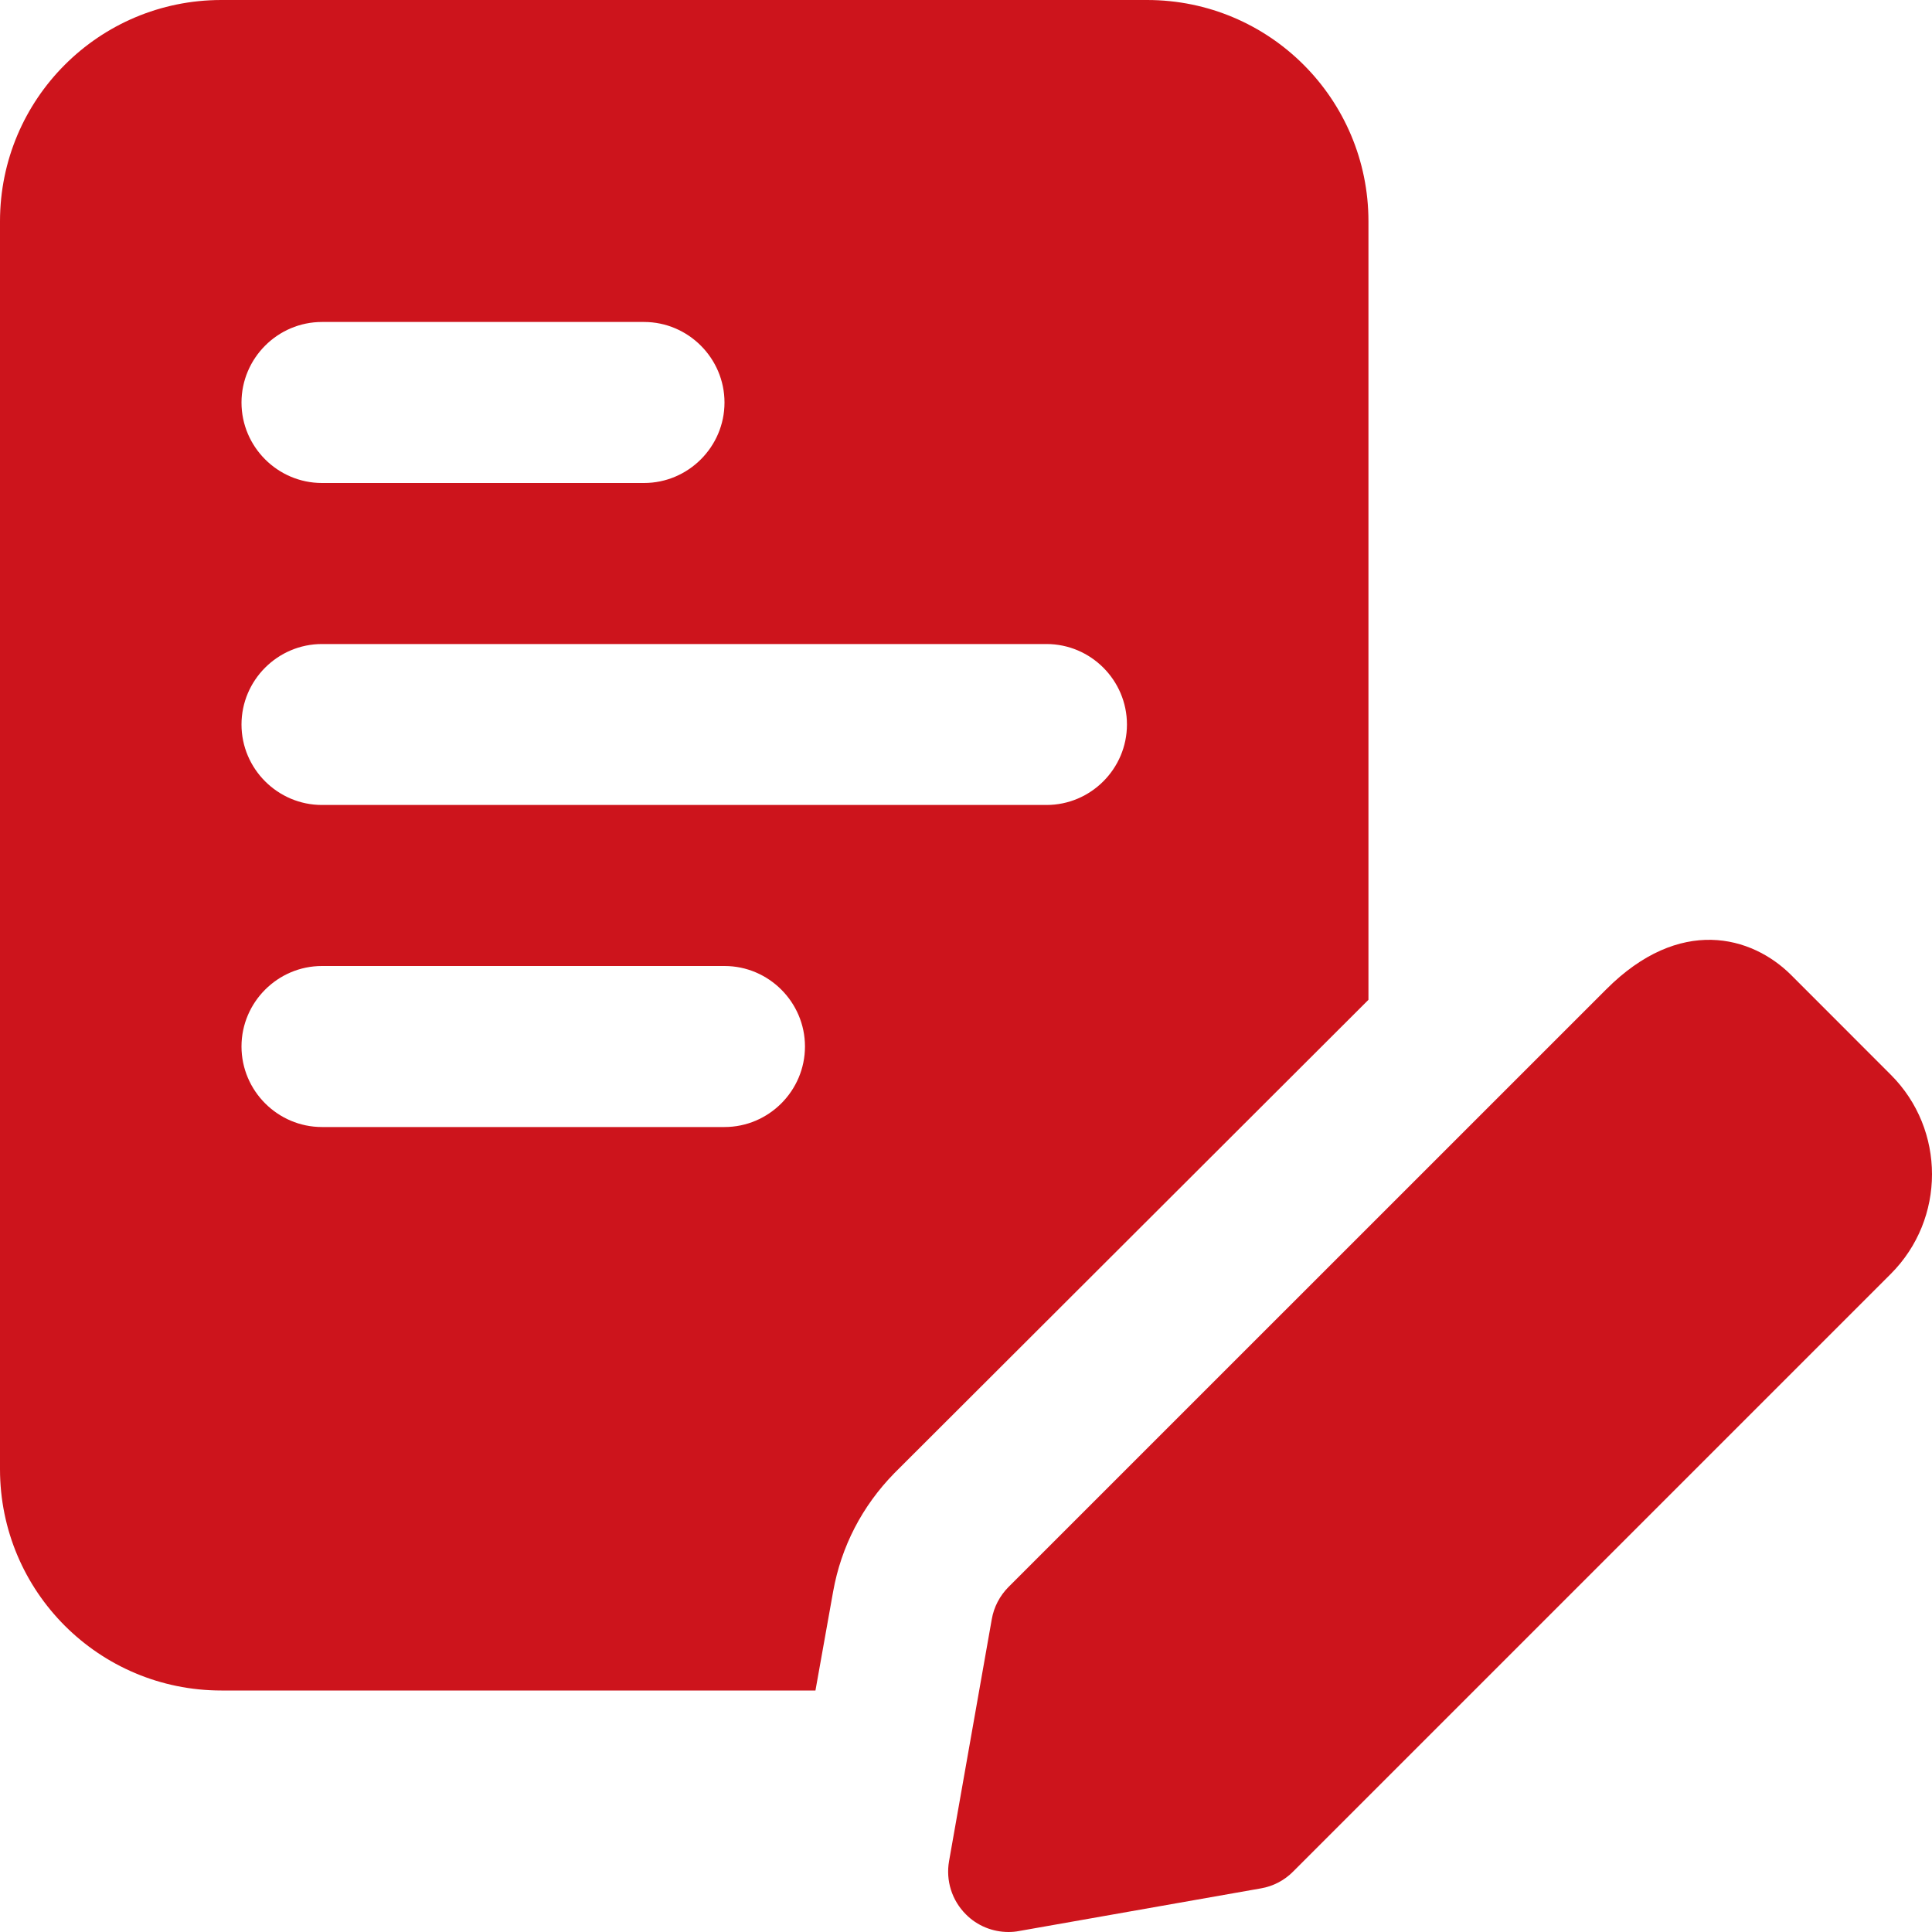
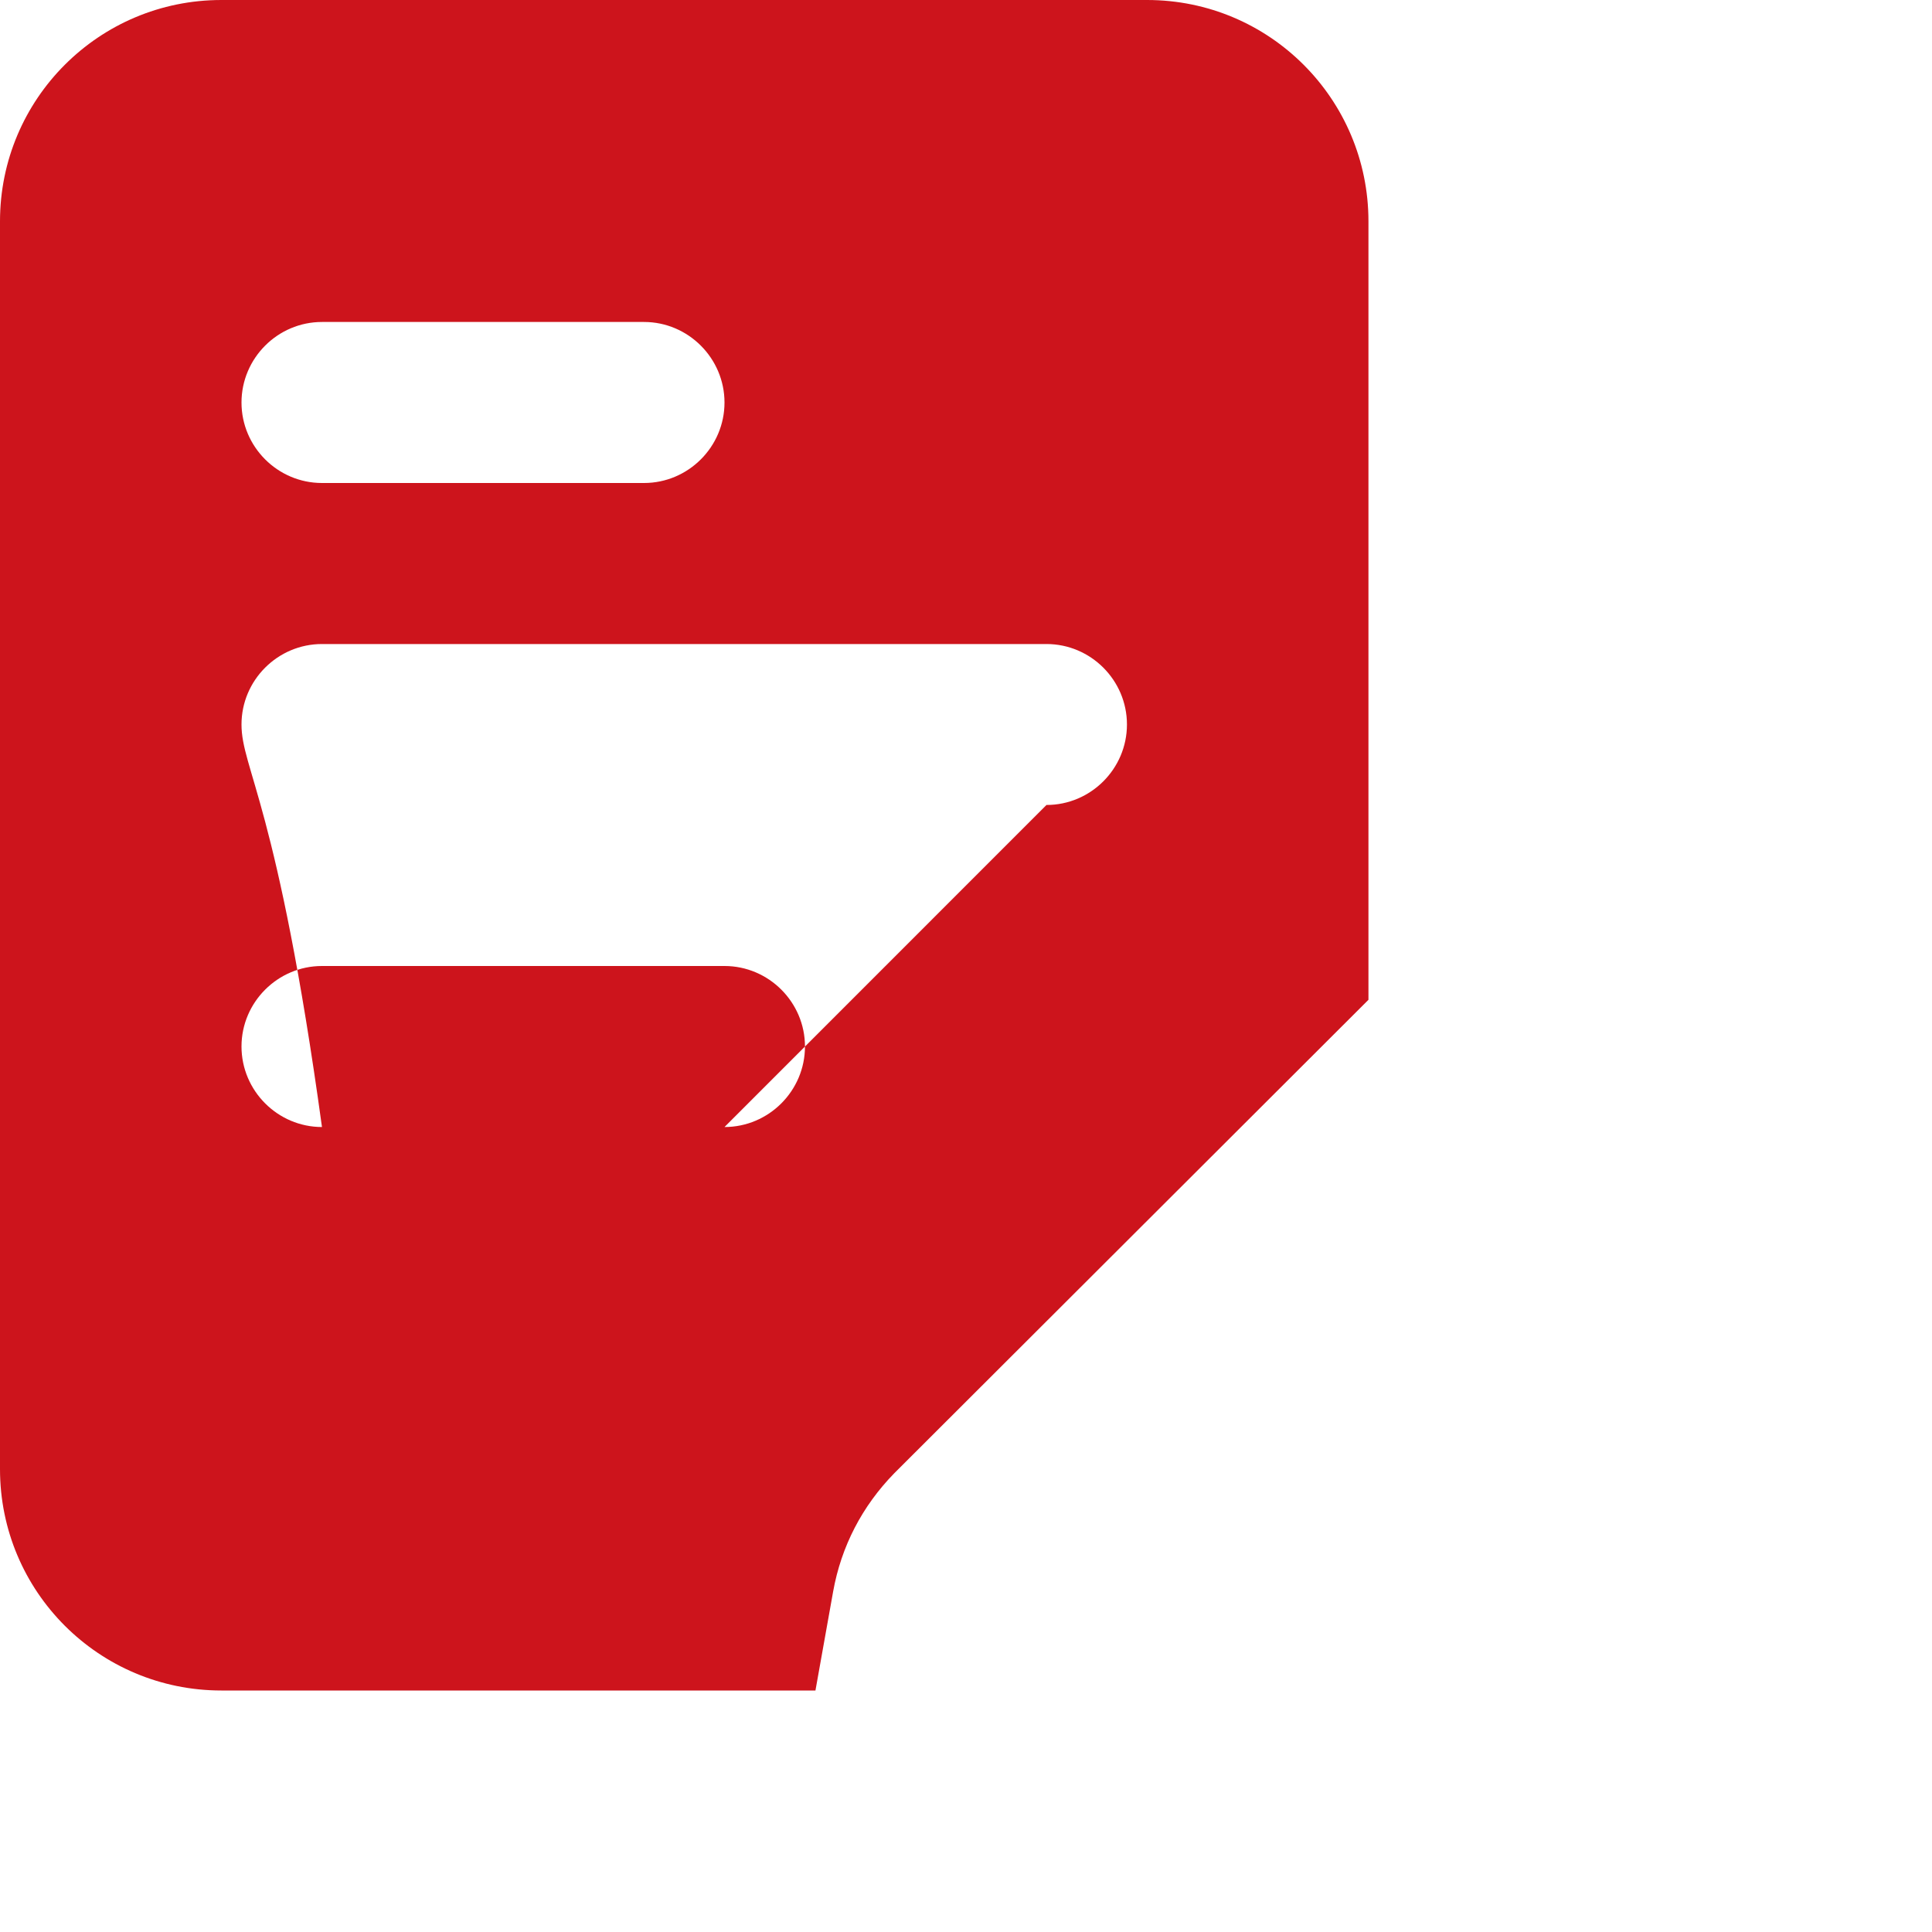
<svg xmlns="http://www.w3.org/2000/svg" width="26" height="26" viewBox="0 0 26 26" fill="none">
-   <path d="M15.437 0H2.979C1.332 0 0 1.333 0 2.979V19.771C0 21.418 1.332 22.75 2.979 22.75H10.974L11.212 21.418C11.321 20.811 11.602 20.269 12.036 19.825L18.416 13.455V2.979C18.416 1.333 17.084 0 15.437 0ZM4.333 4.333H8.667C9.262 4.333 9.75 4.821 9.75 5.417C9.75 6.013 9.262 6.5 8.667 6.5H4.333C3.737 6.5 3.25 6.013 3.25 5.417C3.25 4.821 3.737 4.333 4.333 4.333ZM9.75 15.167H4.333C3.737 15.167 3.25 14.679 3.25 14.083C3.25 13.488 3.737 13 4.333 13H9.75C10.346 13 10.833 13.488 10.833 14.083C10.833 14.679 10.346 15.167 9.75 15.167ZM14.083 10.833H4.333C3.737 10.833 3.25 10.346 3.25 9.75C3.25 9.154 3.737 8.667 4.333 8.667H14.083C14.679 8.667 15.166 9.154 15.166 9.75C15.166 10.346 14.679 10.833 14.083 10.833Z" fill="#CD141C" />
-   <path d="M13.572 26C13.358 26 13.15 25.916 12.998 25.762C12.81 25.574 12.726 25.308 12.772 25.046L13.347 21.79C13.375 21.627 13.455 21.475 13.572 21.357L21.616 13.314C22.604 12.324 23.574 12.592 24.105 13.122L25.445 14.463C26.185 15.201 26.185 16.404 25.445 17.144L17.401 25.188C17.284 25.306 17.133 25.385 16.968 25.413L13.713 25.987C13.666 25.996 13.618 26 13.572 26Z" fill="#CD141C" />
+   <path d="M15.437 0H2.979C1.332 0 0 1.333 0 2.979V19.771C0 21.418 1.332 22.75 2.979 22.75H10.974L11.212 21.418C11.321 20.811 11.602 20.269 12.036 19.825L18.416 13.455V2.979C18.416 1.333 17.084 0 15.437 0ZM4.333 4.333H8.667C9.262 4.333 9.75 4.821 9.75 5.417C9.75 6.013 9.262 6.5 8.667 6.5H4.333C3.737 6.5 3.25 6.013 3.25 5.417C3.25 4.821 3.737 4.333 4.333 4.333ZM9.75 15.167H4.333C3.737 15.167 3.25 14.679 3.25 14.083C3.25 13.488 3.737 13 4.333 13H9.75C10.346 13 10.833 13.488 10.833 14.083C10.833 14.679 10.346 15.167 9.75 15.167ZH4.333C3.737 10.833 3.25 10.346 3.25 9.75C3.25 9.154 3.737 8.667 4.333 8.667H14.083C14.679 8.667 15.166 9.154 15.166 9.75C15.166 10.346 14.679 10.833 14.083 10.833Z" fill="#CD141C" />
</svg>